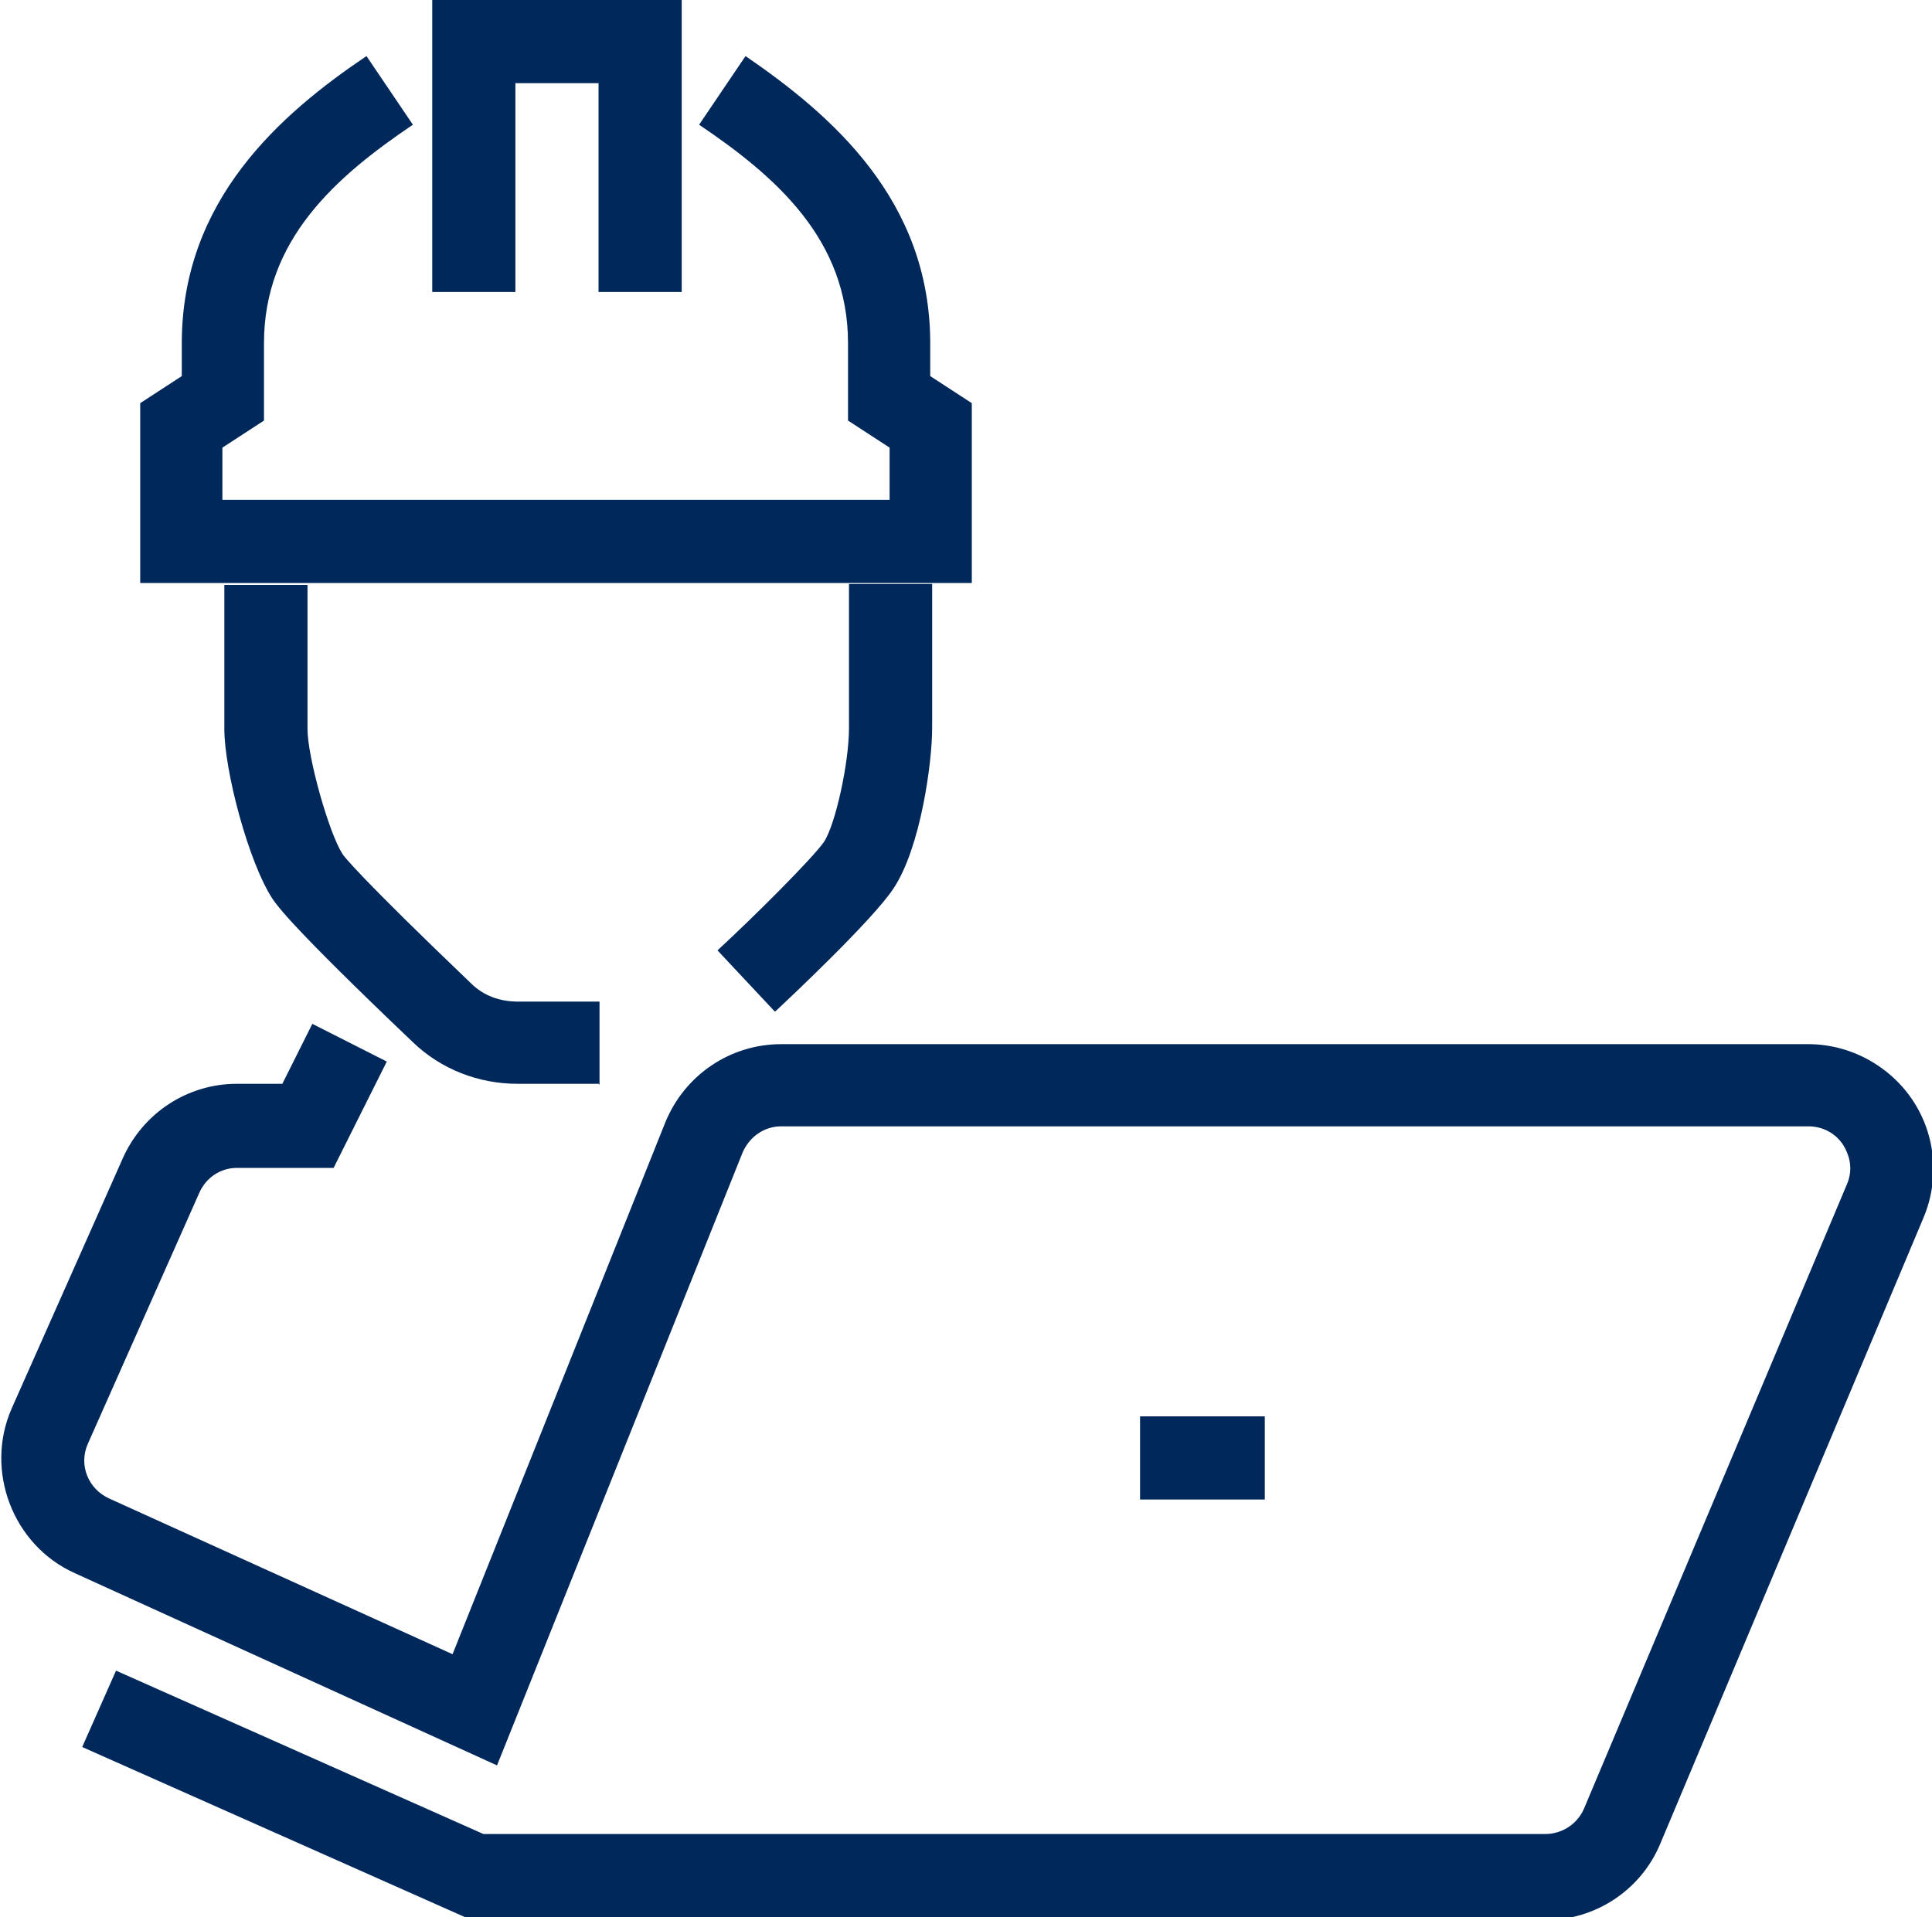
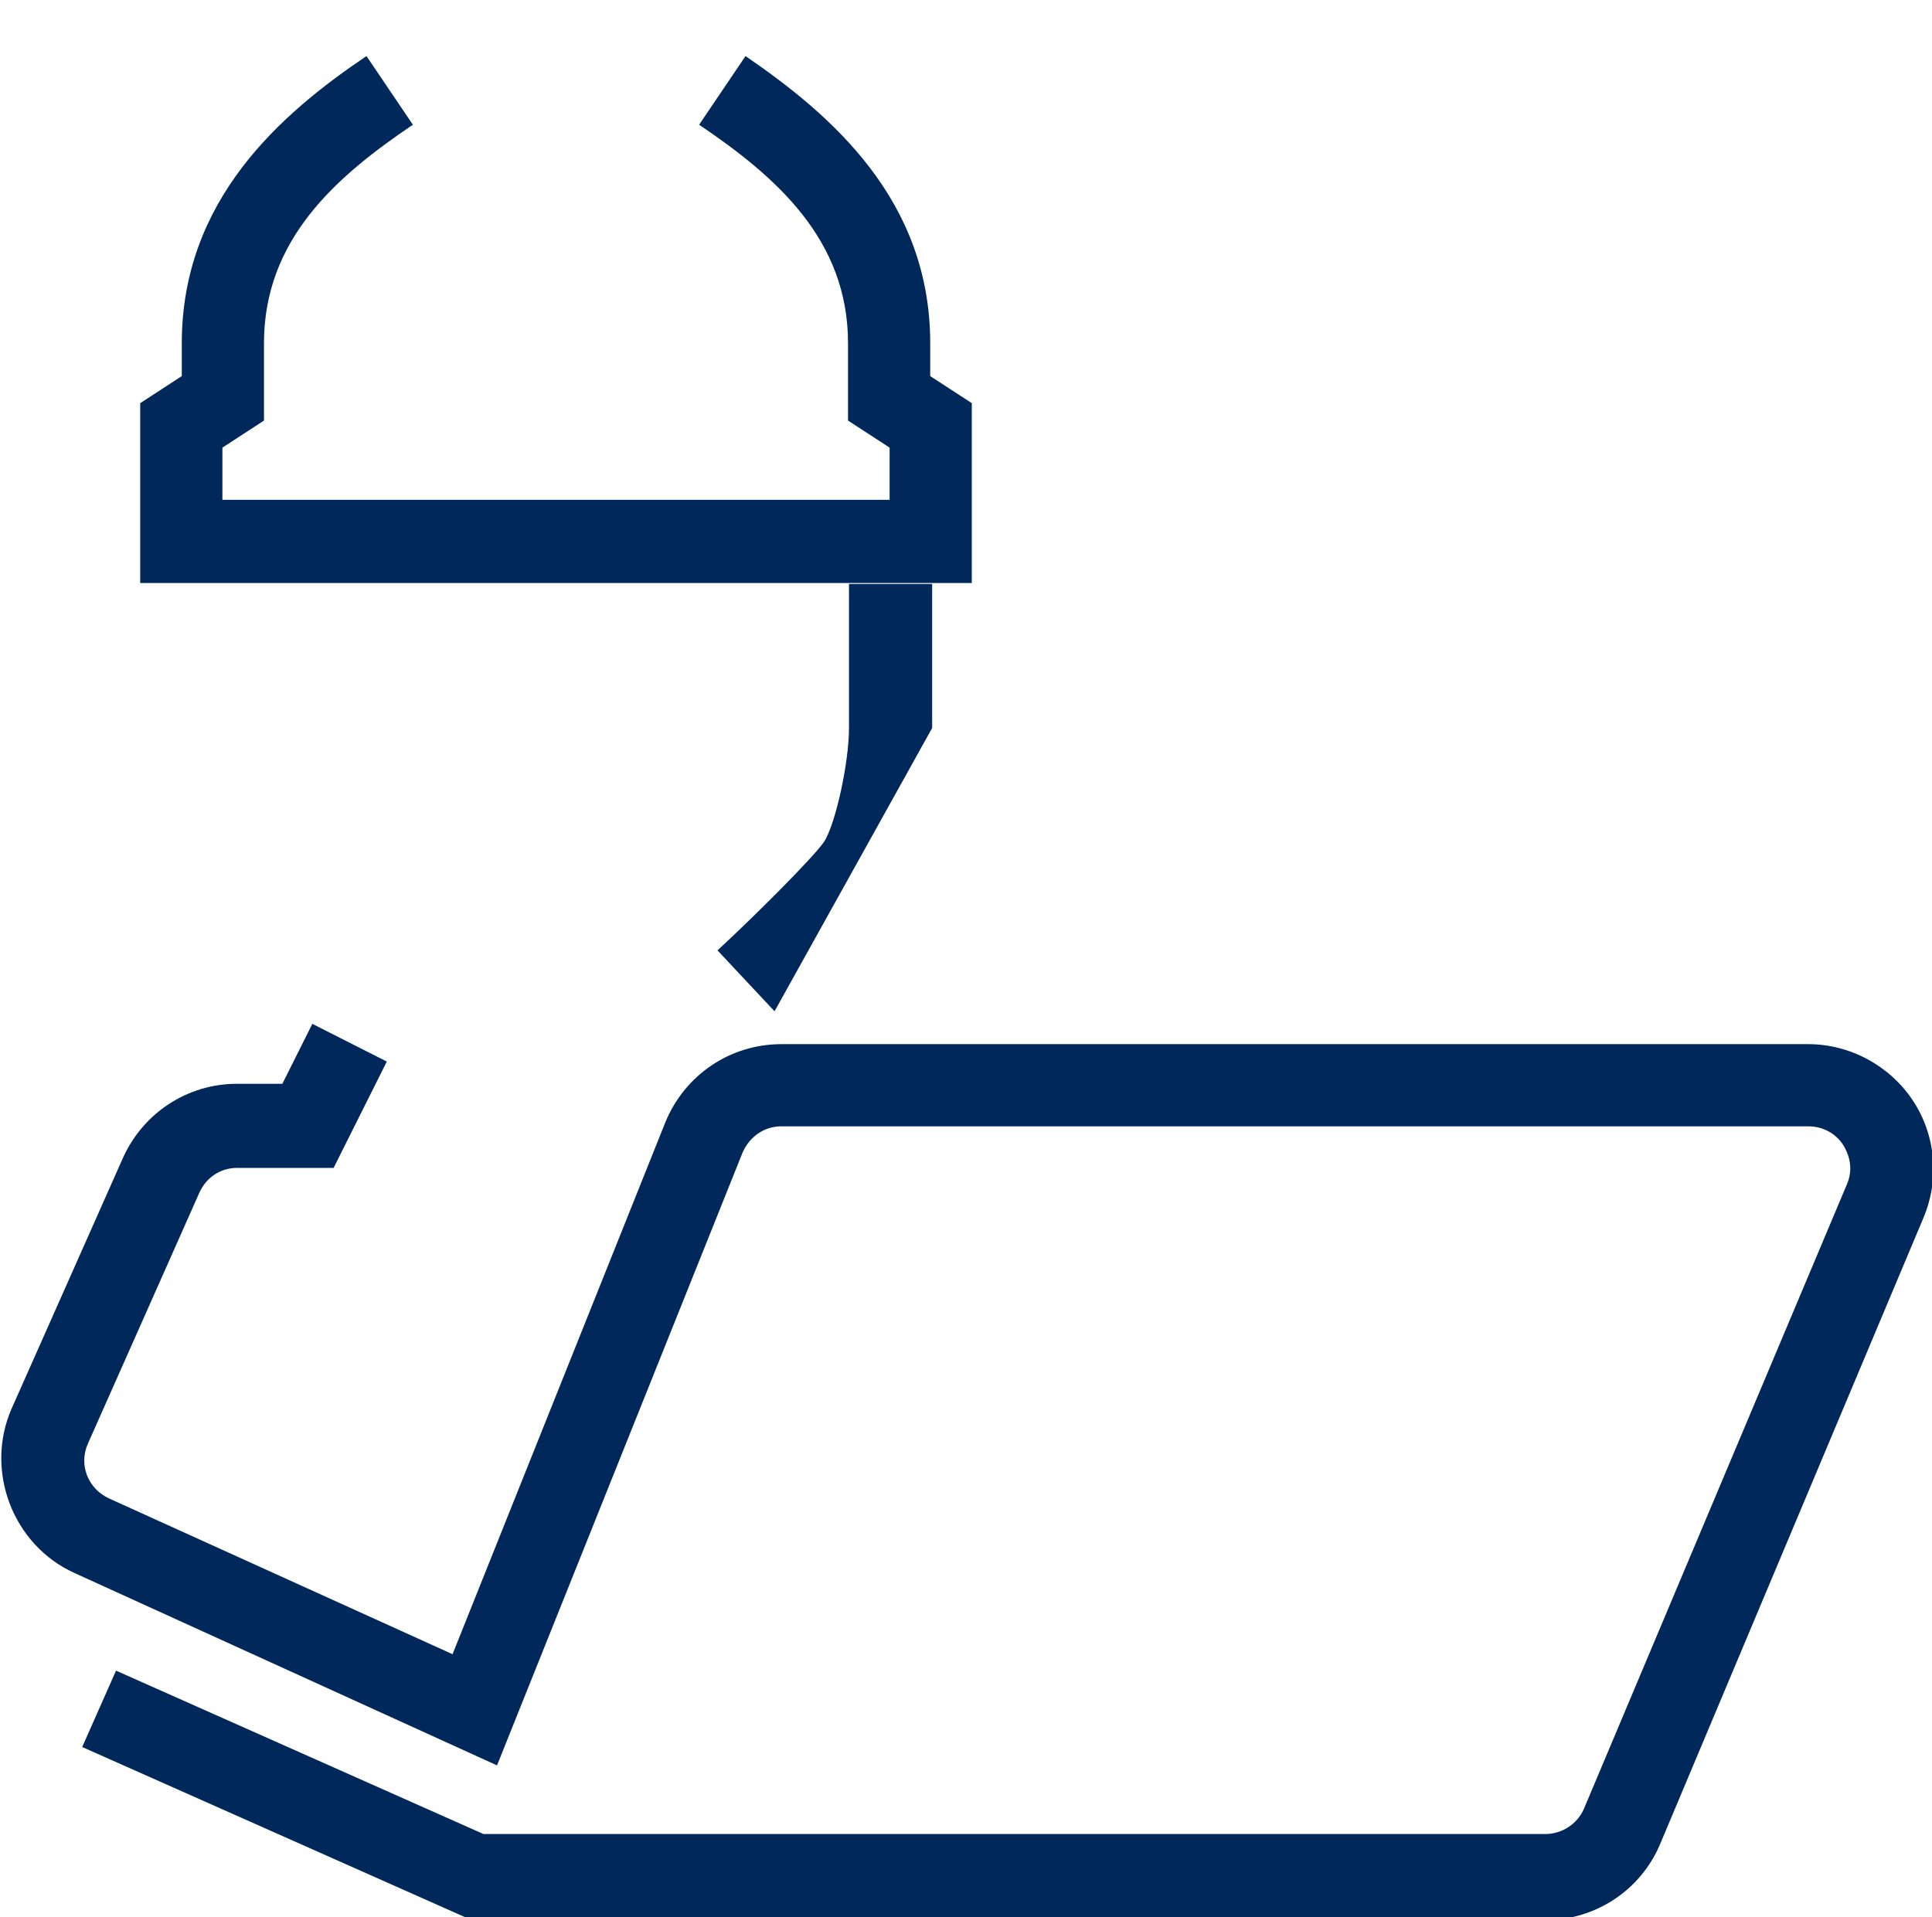
<svg xmlns="http://www.w3.org/2000/svg" version="1.1" viewBox="0 0 199.8 198.3">
  <defs>
    <style>
      .cls-1 {
        fill: #00285a;
      }
    </style>
  </defs>
  <g>
    <g id="Ebene_1">
      <g>
-         <path class="cls-1" d="M61.9,112.1h-8.4c-4,0-7.9-1.5-10.8-4.3-12.7-12.1-14-14.1-14.5-14.8-2.5-3.8-5-13.3-5-17.6v-14.9h8.6v14.9c0,2.9,2.2,10.7,3.6,12.9.1.2,1.7,2.3,13.3,13.4,1.3,1.3,3,1.9,4.9,1.9h8.4v8.6Z" />
-         <path class="cls-1" d="M80.1,104.6l-5.9-6.3c3.9-3.6,9.8-9.5,11-11.2,1.2-1.8,2.6-8.2,2.6-11.8v-14.9h8.6v14.9c0,3.6-1.2,12.4-4,16.6-2.1,3.2-10.6,11.2-12.2,12.7Z" />
-         <polygon class="cls-1" points="70.5 30.2 61.9 30.2 61.9 8.6 53.3 8.6 53.3 30.2 44.7 30.2 44.7 0 70.5 0 70.5 30.2" />
+         <path class="cls-1" d="M80.1,104.6l-5.9-6.3c3.9-3.6,9.8-9.5,11-11.2,1.2-1.8,2.6-8.2,2.6-11.8v-14.9h8.6v14.9Z" />
        <path class="cls-1" d="M100.7,60.3H14.5v-18.6l4.3-2.8v-3.4c0-14.8,10.2-23.7,19.1-29.7l4.8,7.1c-8,5.4-15.4,11.9-15.4,22.6v8l-4.3,2.8v5.4h69v-5.4l-4.3-2.8v-8c0-10.7-7.4-17.2-15.4-22.6l4.8-7.1c8.9,6.1,19.1,14.9,19.1,29.7v3.4l4.3,2.8v18.6Z" />
        <path class="cls-1" d="M159.7,198.3H48.1l-39.6-17.6,3.5-7.9,38,16.9h109.8c1.7,0,3.3-1,4-2.6l27.2-64.6c.6-1.4.4-2.8-.4-4.1-.8-1.2-2.1-1.9-3.6-1.9h-106.2c-1.8,0-3.3,1.1-4,2.7l-25.4,63.4-43.7-19.9c-6.4-2.9-9.3-10.6-6.5-17l11.5-25.9c2.1-4.7,6.7-7.7,11.8-7.7h4.7l3.1-6.2,7.7,3.9-5.5,11h-10c-1.7,0-3.2,1-3.9,2.6l-11.5,25.9c-1,2.2,0,4.7,2.2,5.7l35.5,16.1,22-55c2-4.9,6.7-8.1,12-8.1h106.2c4.3,0,8.4,2.2,10.8,5.8,2.4,3.6,2.8,8.2,1.1,12.2l-27.2,64.7c-2,4.8-6.7,7.9-11.9,7.9Z" />
-         <rect class="cls-1" x="117.9" y="146.5" width="12.9" height="8.6" />
      </g>
    </g>
  </g>
</svg>